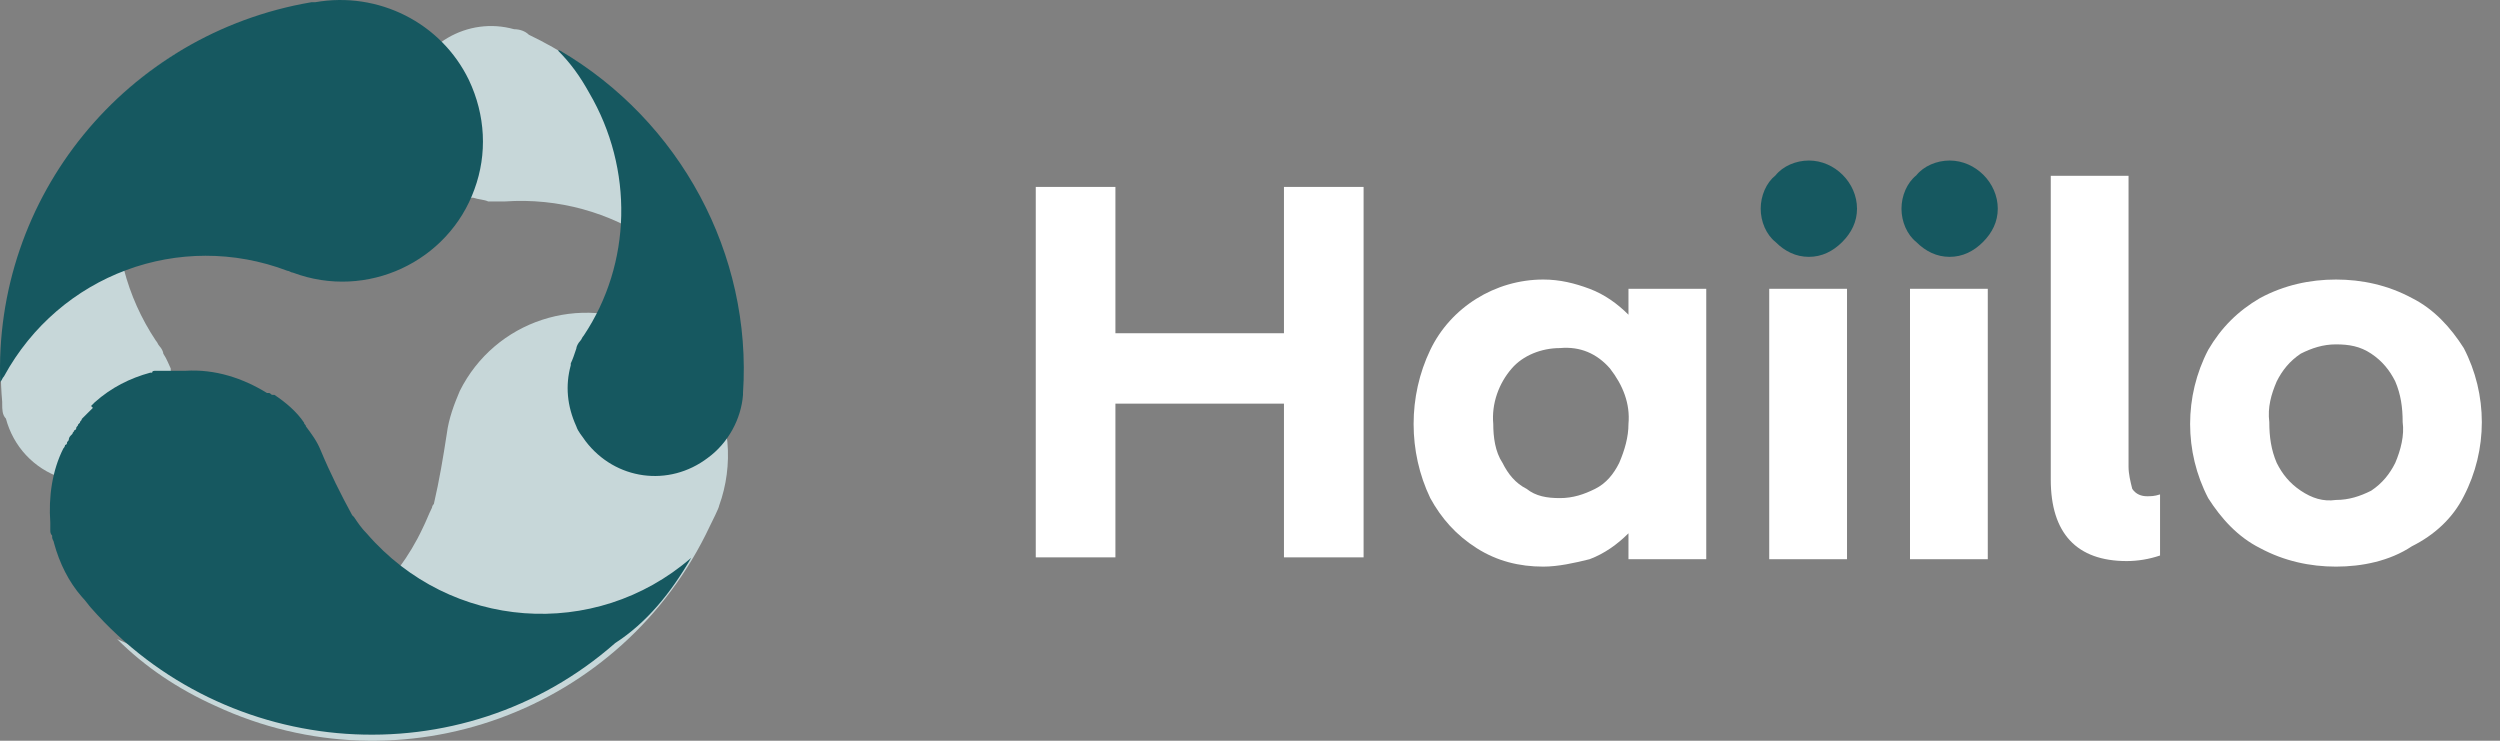
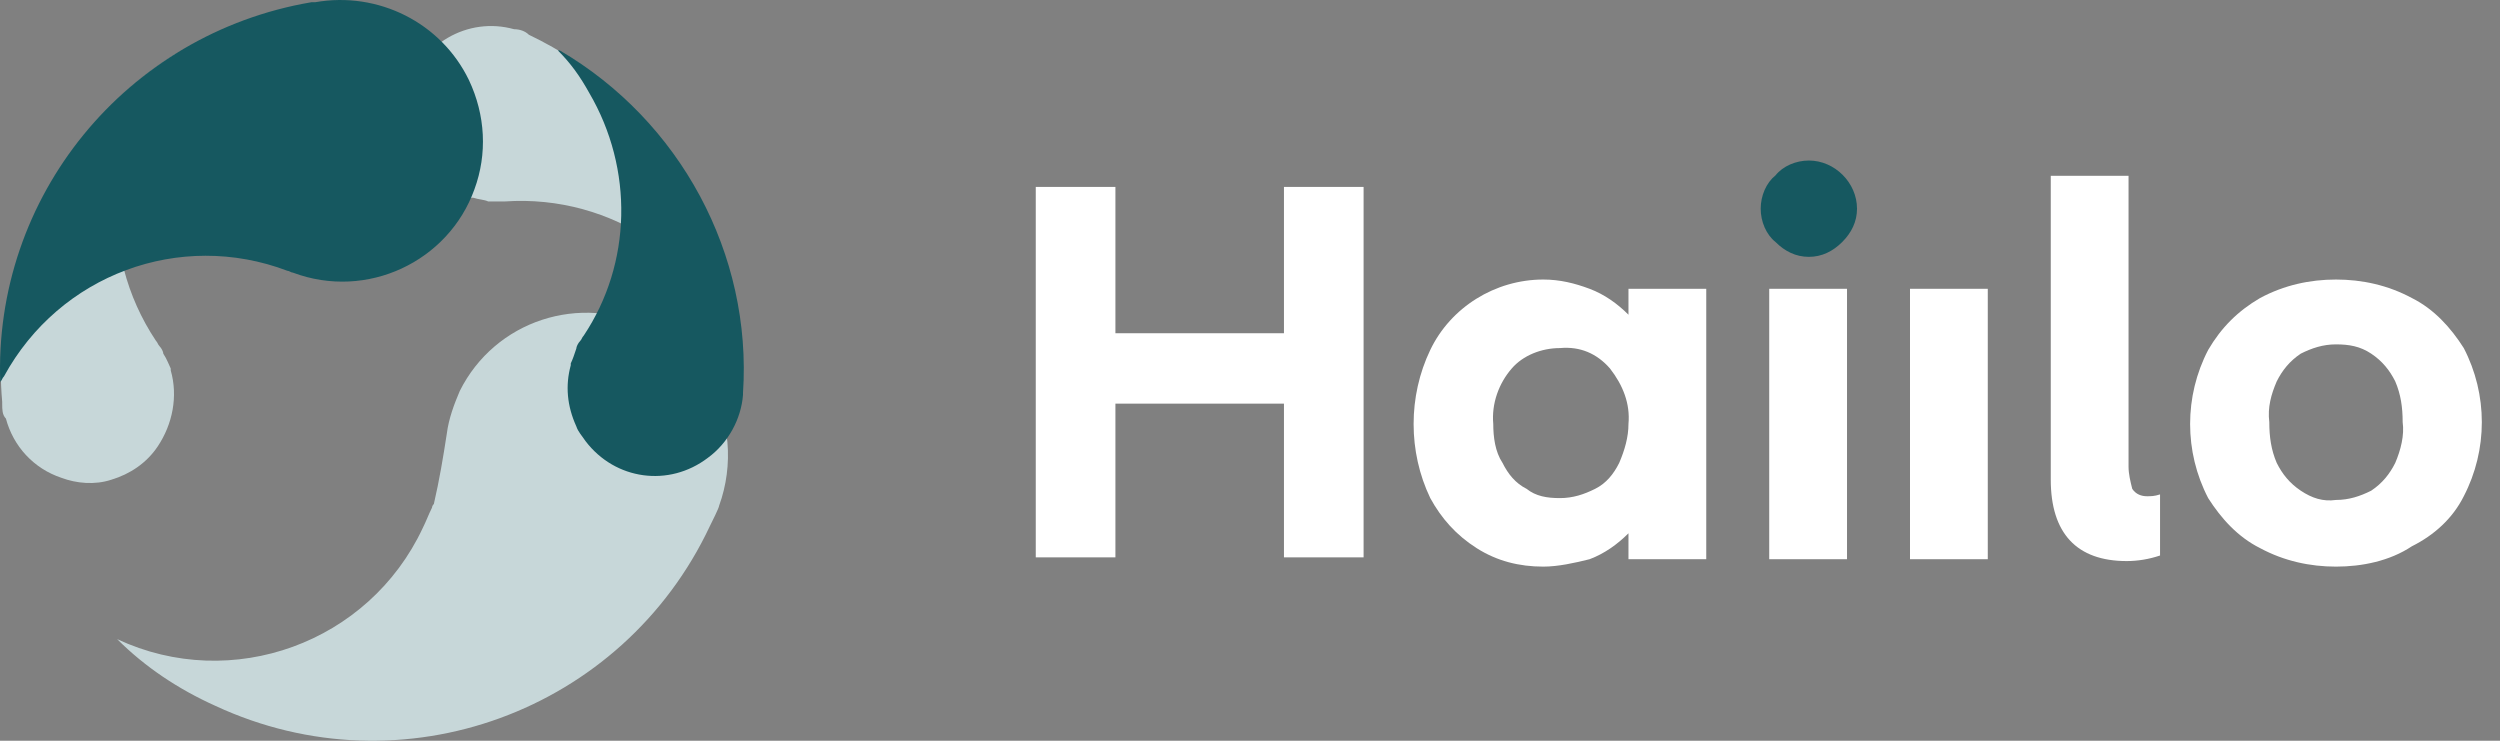
<svg xmlns="http://www.w3.org/2000/svg" width="108" height="32" viewBox="0 0 108 32" fill="none">
  <rect x="0" y="0" width="108" height="32" fill="#808080" stroke="none" />
  <path d="M78.143 11.096C77.583 11.096 77.103 10.856 76.703 10.456C76.302 10.136 76.062 9.576 76.062 9.016C76.062 8.456 76.302 7.895 76.703 7.575C77.023 7.175 77.583 6.935 78.143 6.935C79.263 6.935 80.223 7.895 80.223 9.016C80.223 9.576 79.983 10.056 79.583 10.456C79.183 10.856 78.703 11.096 78.143 11.096Z" fill="#165860" />
-   <path d="M84.224 11.096C83.664 11.096 83.184 10.856 82.784 10.456C82.384 10.136 82.144 9.576 82.144 9.016C82.144 8.456 82.384 7.895 82.784 7.575C83.104 7.175 83.664 6.935 84.224 6.935C85.344 6.935 86.304 7.895 86.304 9.016C86.304 9.576 86.064 10.056 85.664 10.456C85.264 10.856 84.784 11.096 84.224 11.096Z" fill="#165860" />
  <path d="M44.745 24.078V8.075H48.186V14.396H55.467V8.075H58.907V24.078H55.467V17.437H48.186V24.078H44.745Z" fill="white" />
  <path d="M66.669 24.478C65.629 24.478 64.669 24.238 63.789 23.678C62.909 23.118 62.269 22.398 61.788 21.518C60.828 19.517 60.828 17.117 61.788 15.117C62.669 13.276 64.589 12.076 66.669 12.076C67.389 12.076 68.03 12.236 68.67 12.476C69.31 12.716 69.87 13.116 70.35 13.596V12.476H73.71V24.158H70.35V23.038C69.87 23.518 69.31 23.918 68.67 24.158C68.03 24.318 67.309 24.478 66.669 24.478ZM67.389 21.518C67.95 21.518 68.43 21.358 68.91 21.118C69.39 20.878 69.71 20.478 69.95 19.997C70.19 19.437 70.35 18.877 70.35 18.317C70.43 17.437 70.11 16.637 69.55 15.917C68.99 15.277 68.27 14.957 67.389 15.037C66.589 15.037 65.789 15.357 65.309 15.917C64.749 16.557 64.429 17.437 64.509 18.317C64.509 18.877 64.589 19.517 64.909 19.997C65.149 20.478 65.469 20.878 65.949 21.118C66.349 21.438 66.829 21.518 67.389 21.518Z" fill="white" />
  <path d="M79.791 12.476H76.431V24.158H79.791V12.476Z" fill="white" />
  <path d="M85.872 12.476H82.512V24.158H85.872V12.476Z" fill="white" />
  <path d="M91.873 24.238C89.713 24.238 88.593 23.038 88.593 20.718V7.595H91.953V20.157C91.953 20.477 92.033 20.798 92.113 21.118C92.273 21.358 92.513 21.438 92.754 21.438C92.913 21.438 93.073 21.438 93.314 21.358V23.998C92.834 24.158 92.353 24.238 91.873 24.238Z" fill="white" />
  <path d="M100.914 24.478C99.794 24.478 98.674 24.238 97.634 23.678C96.674 23.198 95.954 22.398 95.393 21.518C94.353 19.517 94.353 17.117 95.393 15.117C95.954 14.156 96.674 13.436 97.634 12.876C98.674 12.316 99.794 12.076 100.914 12.076C102.035 12.076 103.155 12.316 104.195 12.876C105.155 13.356 105.875 14.156 106.435 15.037C107.475 17.037 107.475 19.437 106.435 21.438C105.955 22.398 105.155 23.118 104.195 23.598C103.235 24.238 102.035 24.478 100.914 24.478ZM100.914 21.598C101.474 21.598 101.955 21.438 102.435 21.198C102.915 20.878 103.235 20.478 103.475 19.997C103.715 19.437 103.875 18.797 103.795 18.237C103.795 17.597 103.715 17.037 103.475 16.477C103.235 15.997 102.915 15.597 102.435 15.277C101.955 14.957 101.474 14.877 100.914 14.877C100.354 14.877 99.874 15.037 99.394 15.277C98.914 15.597 98.594 15.997 98.354 16.477C98.114 17.037 97.954 17.597 98.034 18.237C98.034 18.877 98.114 19.437 98.354 19.997C98.594 20.478 98.914 20.878 99.394 21.198C99.874 21.518 100.354 21.678 100.914 21.598Z" fill="white" />
  <path d="M0.095 17.442V17.362C-0.226 13.761 0.735 10.081 2.815 7.12C4.015 5.12 5.695 3.519 7.616 2.319H7.696C4.495 5.76 4.175 10.881 6.736 14.721C6.816 14.801 6.816 14.881 6.896 14.961C6.976 15.041 7.056 15.201 7.056 15.281C7.216 15.521 7.296 15.761 7.376 15.921C7.376 15.921 7.376 15.921 7.376 16.002C7.696 17.122 7.456 18.322 6.816 19.282C6.336 20.002 5.615 20.482 4.815 20.722C4.095 20.962 3.295 20.882 2.655 20.642C1.455 20.242 0.575 19.282 0.255 18.082C0.095 17.922 0.095 17.682 0.095 17.442Z" fill="#C7D7D9" />
  <path d="M22.848 1.502C28.369 4.143 31.97 9.583 32.05 15.665C30.689 11.264 26.449 8.383 21.808 8.703C21.728 8.703 21.648 8.703 21.488 8.703C21.328 8.703 21.248 8.703 21.088 8.703C20.928 8.623 20.688 8.623 20.448 8.543H20.368C18.287 8.063 17.087 5.983 17.567 3.982C18.127 1.902 20.208 0.702 22.208 1.262C22.448 1.262 22.688 1.342 22.848 1.502Z" fill="#C7D7D9" />
  <path d="M5.061 27.61C10.021 29.931 15.942 27.771 18.263 22.81C18.423 22.49 18.503 22.25 18.663 21.93C18.663 21.93 18.663 21.85 18.743 21.77C18.983 20.729 19.143 19.769 19.303 18.729C19.383 18.089 19.623 17.449 19.863 16.889C21.383 13.848 25.064 12.648 28.105 14.168C28.985 14.568 29.705 15.208 30.265 16.009C30.345 16.169 30.505 16.329 30.585 16.489C31.545 18.089 31.705 20.089 31.065 21.85C31.065 21.93 30.745 22.57 30.665 22.73C26.904 30.731 17.383 34.252 9.301 30.491C7.701 29.771 6.261 28.811 5.061 27.61Z" fill="#C7D7D9" />
  <path d="M20.256 3.456C19.056 0.976 16.335 -0.384 13.615 0.096H13.455C5.454 1.456 -0.307 8.497 0.013 16.578V16.498C0.093 16.418 0.093 16.338 0.173 16.258C2.573 11.858 7.774 9.937 12.415 11.698C12.495 11.698 12.575 11.778 12.655 11.778C15.855 12.978 19.376 11.297 20.496 8.177C21.056 6.657 20.976 4.976 20.256 3.456Z" fill="#165860" />
  <path d="M32.098 17.059V16.979C32.498 10.977 29.378 5.217 24.177 2.176H24.097C24.657 2.736 25.057 3.296 25.457 4.016C27.377 7.297 27.297 11.378 25.217 14.498C25.137 14.578 25.137 14.658 25.057 14.738C24.977 14.818 24.897 14.978 24.897 15.058C24.817 15.298 24.737 15.538 24.657 15.698V15.778C24.417 16.659 24.497 17.539 24.897 18.419C24.977 18.659 25.137 18.819 25.297 19.059C26.577 20.739 28.898 21.059 30.578 19.779C31.458 19.139 32.018 18.099 32.098 17.059Z" fill="#165860" />
-   <path d="M29.858 24.1C25.697 27.7 19.456 27.22 15.855 23.059C15.615 22.819 15.455 22.579 15.295 22.339L15.215 22.259C14.735 21.379 14.255 20.419 13.855 19.459C13.695 19.059 13.455 18.739 13.215 18.419C13.215 18.339 13.135 18.339 13.135 18.259C12.815 17.779 12.335 17.378 11.855 17.058H11.775C11.695 17.058 11.695 16.978 11.615 16.978H11.535C10.494 16.338 9.294 15.938 8.014 16.018C7.934 16.018 7.934 16.018 7.854 16.018C7.774 16.018 7.774 16.018 7.694 16.018H7.534C7.454 16.018 7.454 16.018 7.374 16.018H7.294H7.214C7.134 16.018 7.134 16.018 7.054 16.018H6.894H6.734C6.654 16.018 6.574 16.018 6.574 16.098H6.494C5.614 16.338 4.813 16.738 4.093 17.378C4.013 17.458 4.013 17.458 3.933 17.538L4.013 17.619C3.933 17.698 3.933 17.698 3.853 17.779L3.773 17.858L3.693 17.939L3.613 18.018L3.533 18.099C3.533 18.179 3.453 18.179 3.453 18.259L3.373 18.339C3.373 18.419 3.293 18.419 3.293 18.499C3.293 18.499 3.293 18.579 3.213 18.579C3.213 18.659 3.133 18.659 3.133 18.739L3.053 18.819C3.053 18.819 2.973 18.899 2.973 18.979C2.973 19.059 2.893 19.059 2.893 19.139C2.893 19.139 2.893 19.219 2.813 19.219C2.813 19.299 2.733 19.379 2.733 19.379C2.253 20.339 2.093 21.459 2.173 22.579V22.659C2.173 22.739 2.173 22.819 2.173 22.819V22.899C2.173 22.979 2.173 23.059 2.253 23.139V23.219C2.253 23.299 2.333 23.38 2.333 23.459C2.573 24.34 2.973 25.14 3.533 25.78C3.693 25.94 3.853 26.18 3.933 26.26C9.774 32.901 19.936 33.621 26.577 27.78C27.937 26.9 28.978 25.62 29.858 24.1Z" fill="#165860" />
</svg>